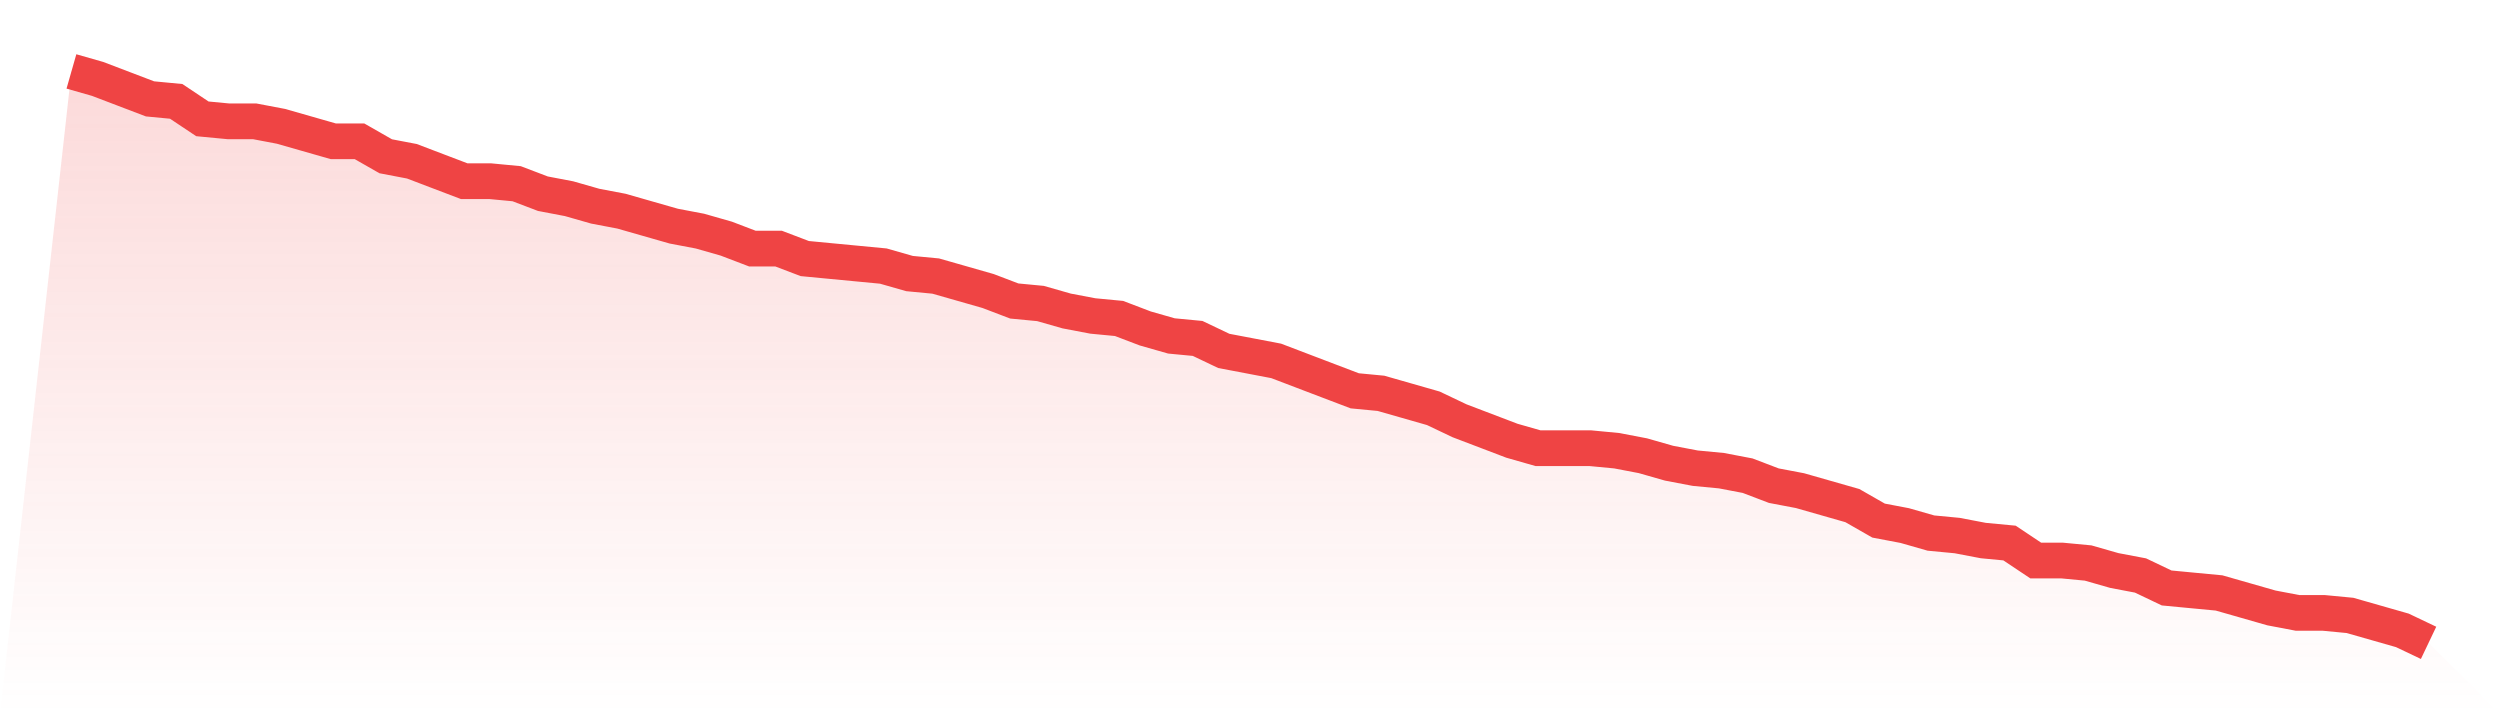
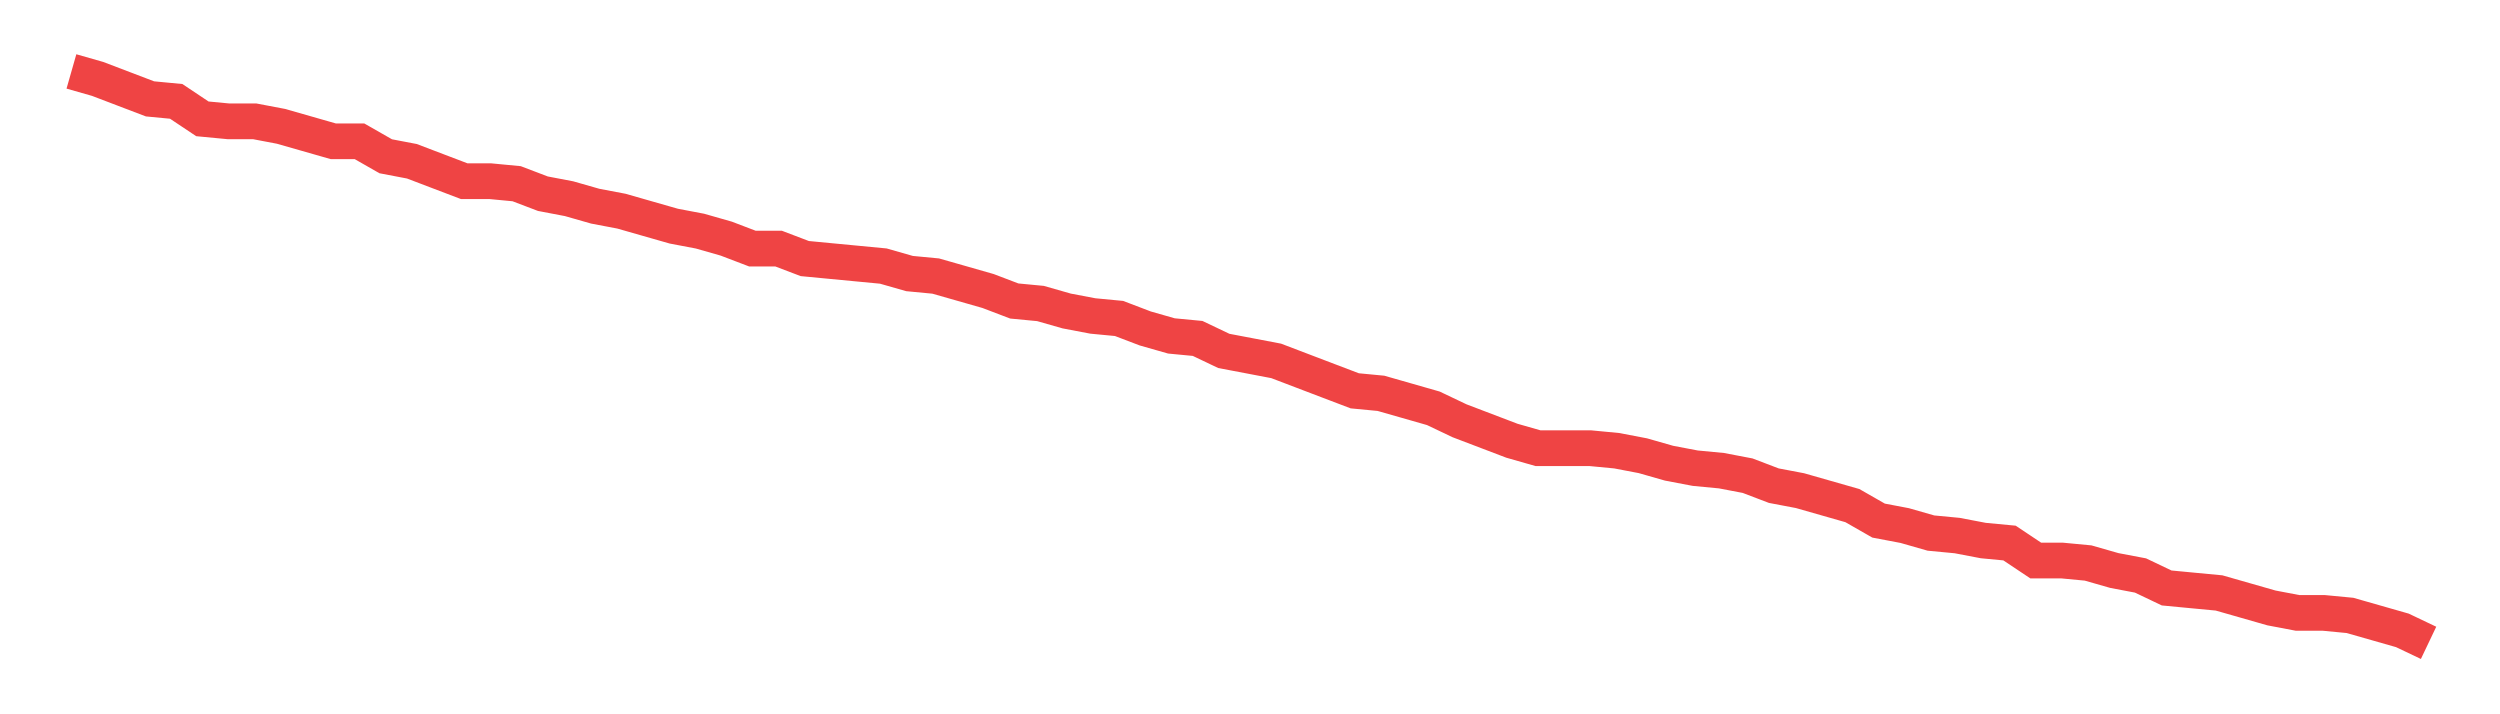
<svg xmlns="http://www.w3.org/2000/svg" viewBox="0 0 140 40">
  <defs>
    <linearGradient id="gradient" x1="0" x2="0" y1="0" y2="1">
      <stop offset="0%" stop-color="#ef4444" stop-opacity="0.2" />
      <stop offset="100%" stop-color="#ef4444" stop-opacity="0" />
    </linearGradient>
  </defs>
-   <path d="M4,4 L4,4 L5.467,4.419 L6.933,4.978 L8.4,5.537 L9.867,5.677 L11.333,6.655 L12.8,6.795 L14.267,6.795 L15.733,7.074 L17.2,7.493 L18.667,7.913 L20.133,7.913 L21.6,8.751 L23.067,9.031 L24.533,9.59 L26,10.148 L27.467,10.148 L28.933,10.288 L30.4,10.847 L31.867,11.127 L33.333,11.546 L34.8,11.825 L36.267,12.245 L37.733,12.664 L39.2,12.943 L40.667,13.362 L42.133,13.921 L43.6,13.921 L45.067,14.48 L46.533,14.62 L48,14.76 L49.467,14.9 L50.933,15.319 L52.4,15.459 L53.867,15.878 L55.333,16.297 L56.8,16.856 L58.267,16.996 L59.733,17.415 L61.2,17.694 L62.667,17.834 L64.133,18.393 L65.6,18.812 L67.067,18.952 L68.533,19.651 L70,19.93 L71.467,20.21 L72.933,20.769 L74.4,21.328 L75.867,21.886 L77.333,22.026 L78.8,22.445 L80.267,22.865 L81.733,23.563 L83.2,24.122 L84.667,24.681 L86.133,25.1 L87.6,25.1 L89.067,25.1 L90.533,25.24 L92,25.52 L93.467,25.939 L94.933,26.218 L96.4,26.358 L97.867,26.638 L99.333,27.197 L100.8,27.476 L102.267,27.895 L103.733,28.314 L105.2,29.153 L106.667,29.432 L108.133,29.852 L109.6,29.991 L111.067,30.271 L112.533,30.41 L114,31.389 L115.467,31.389 L116.933,31.528 L118.4,31.948 L119.867,32.227 L121.333,32.926 L122.8,33.066 L124.267,33.205 L125.733,33.624 L127.2,34.044 L128.667,34.323 L130.133,34.323 L131.6,34.463 L133.067,34.882 L134.533,35.301 L136,36 L140,40 L0,40 z" fill="url(#gradient)" />
  <path d="M4,4 L4,4 L5.467,4.419 L6.933,4.978 L8.4,5.537 L9.867,5.677 L11.333,6.655 L12.8,6.795 L14.267,6.795 L15.733,7.074 L17.2,7.493 L18.667,7.913 L20.133,7.913 L21.6,8.751 L23.067,9.031 L24.533,9.59 L26,10.148 L27.467,10.148 L28.933,10.288 L30.4,10.847 L31.867,11.127 L33.333,11.546 L34.8,11.825 L36.267,12.245 L37.733,12.664 L39.2,12.943 L40.667,13.362 L42.133,13.921 L43.6,13.921 L45.067,14.48 L46.533,14.62 L48,14.76 L49.467,14.9 L50.933,15.319 L52.4,15.459 L53.867,15.878 L55.333,16.297 L56.8,16.856 L58.267,16.996 L59.733,17.415 L61.2,17.694 L62.667,17.834 L64.133,18.393 L65.6,18.812 L67.067,18.952 L68.533,19.651 L70,19.93 L71.467,20.21 L72.933,20.769 L74.4,21.328 L75.867,21.886 L77.333,22.026 L78.8,22.445 L80.267,22.865 L81.733,23.563 L83.2,24.122 L84.667,24.681 L86.133,25.1 L87.6,25.1 L89.067,25.1 L90.533,25.24 L92,25.52 L93.467,25.939 L94.933,26.218 L96.4,26.358 L97.867,26.638 L99.333,27.197 L100.8,27.476 L102.267,27.895 L103.733,28.314 L105.2,29.153 L106.667,29.432 L108.133,29.852 L109.6,29.991 L111.067,30.271 L112.533,30.41 L114,31.389 L115.467,31.389 L116.933,31.528 L118.4,31.948 L119.867,32.227 L121.333,32.926 L122.8,33.066 L124.267,33.205 L125.733,33.624 L127.2,34.044 L128.667,34.323 L130.133,34.323 L131.6,34.463 L133.067,34.882 L134.533,35.301 L136,36" fill="none" stroke="#ef4444" stroke-width="2" />
</svg>